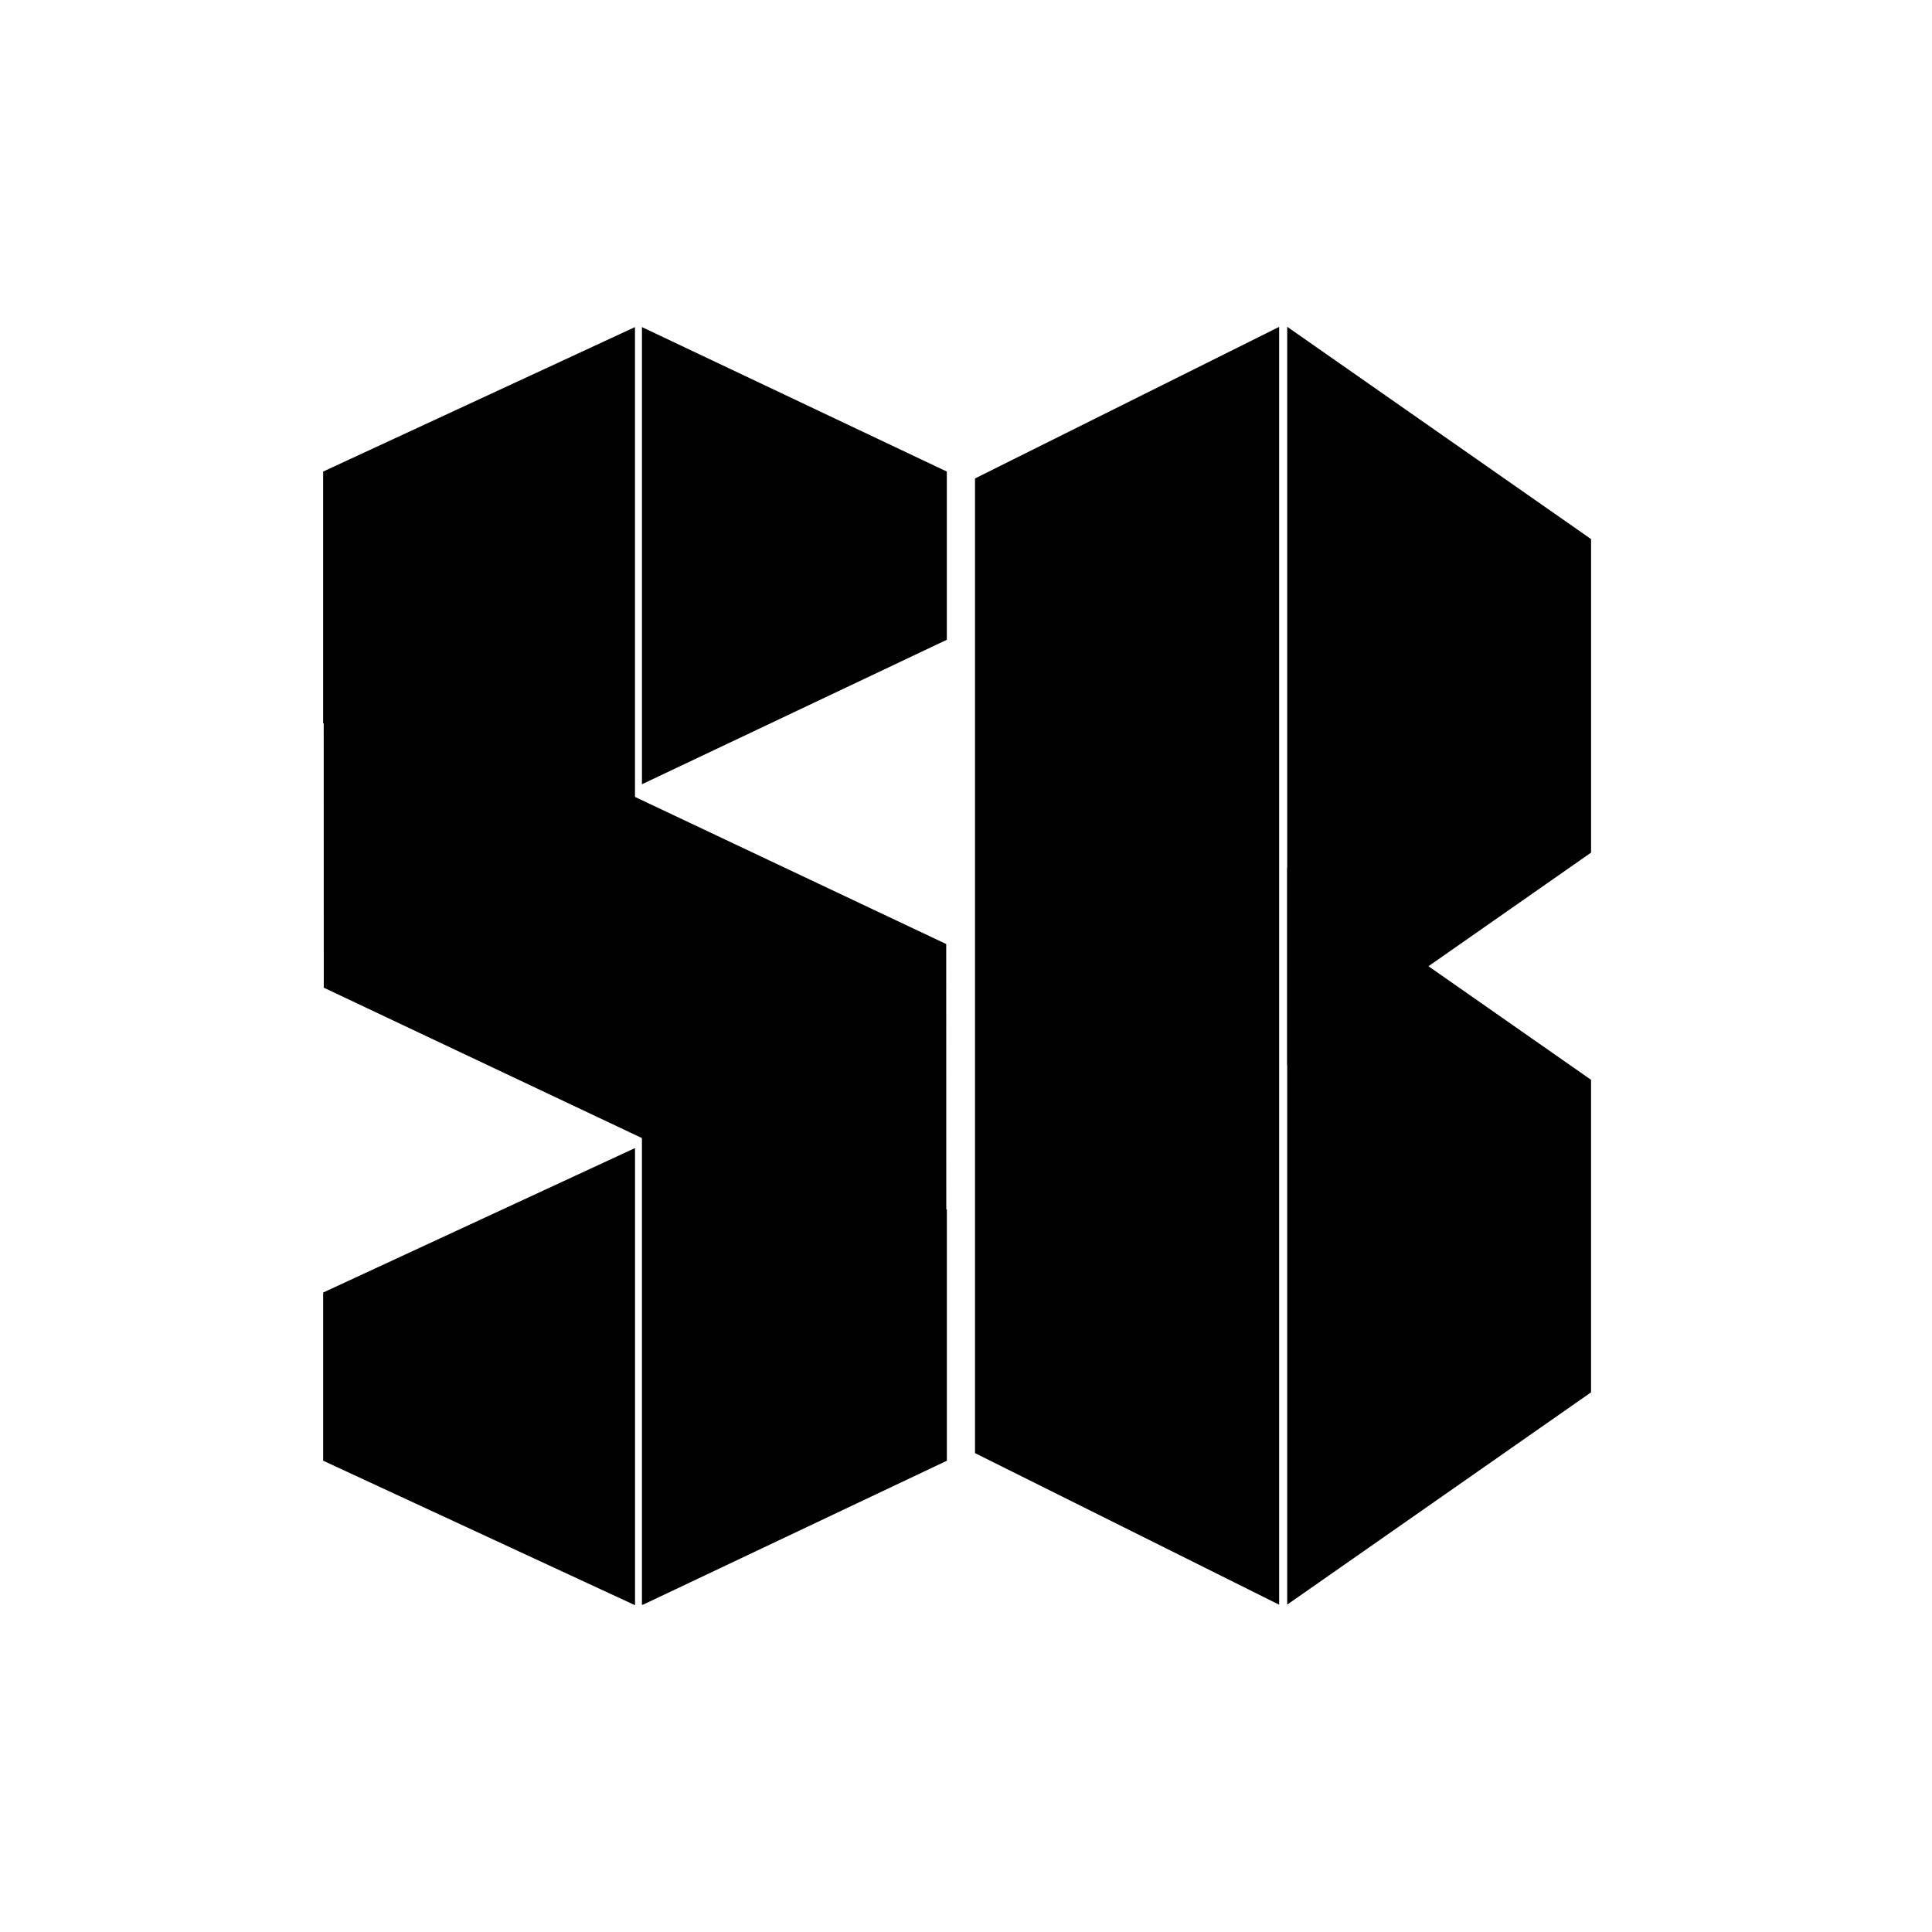
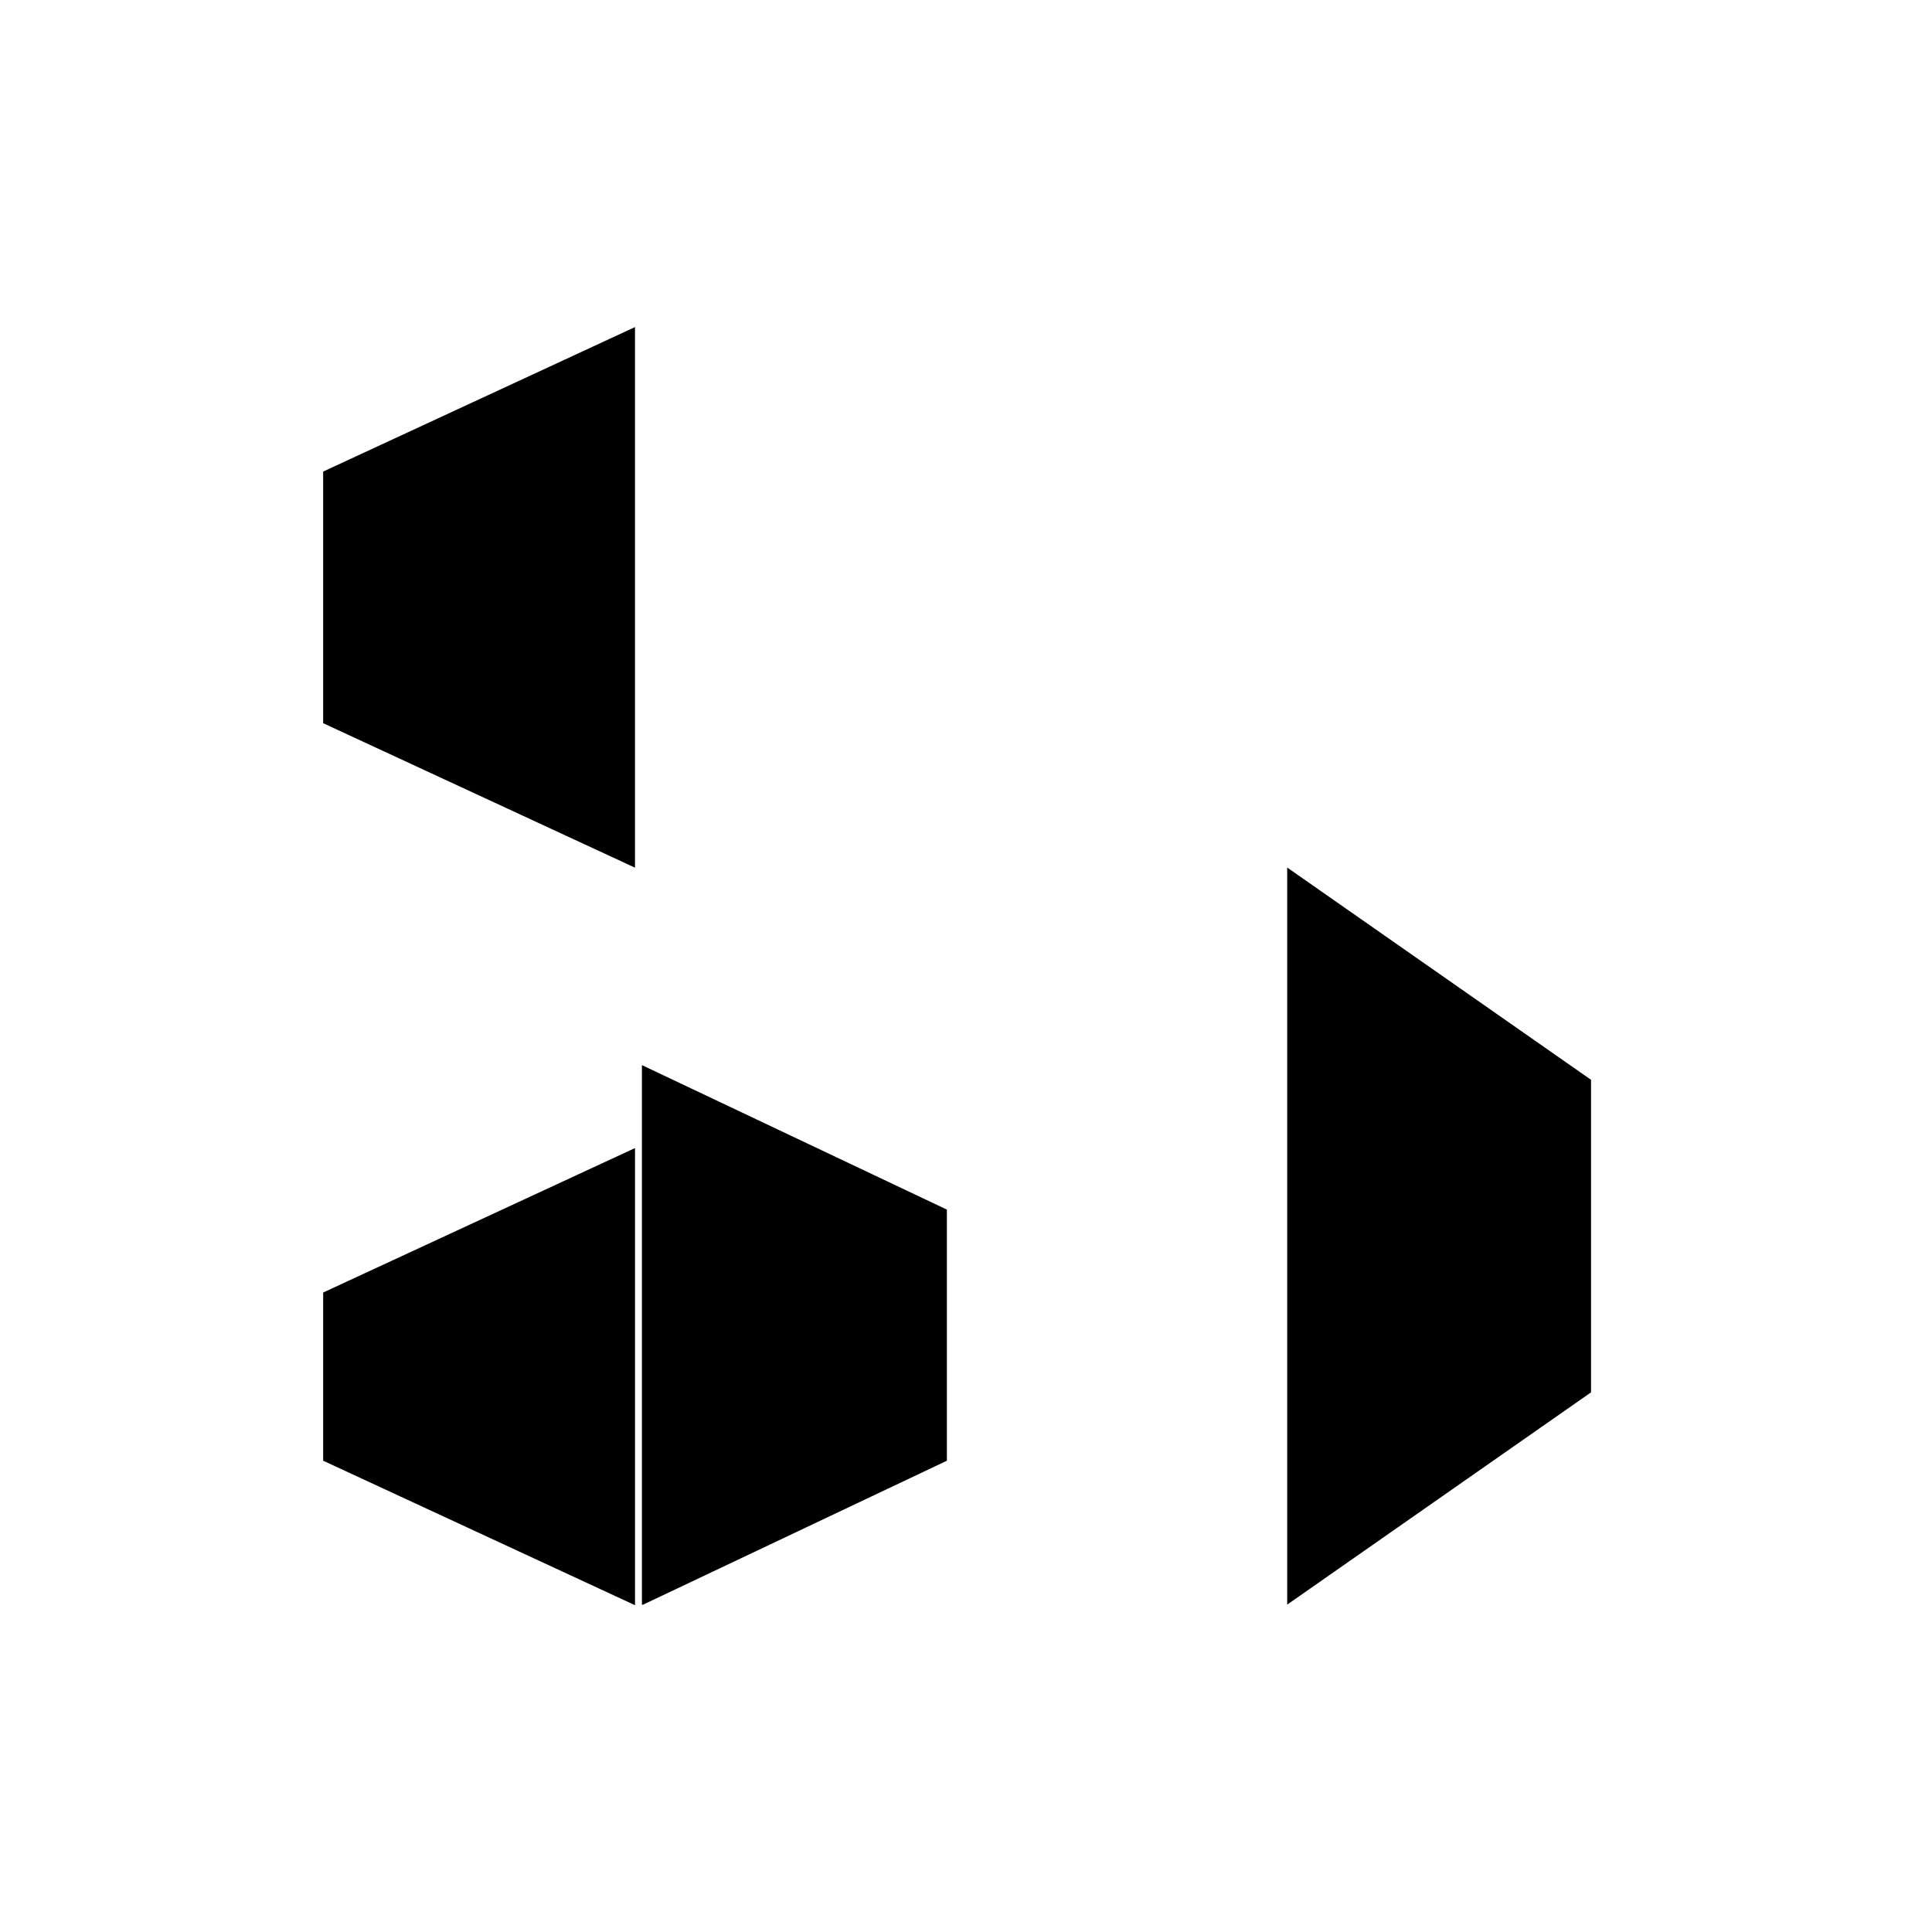
<svg xmlns="http://www.w3.org/2000/svg" version="1.2" preserveAspectRatio="xMidYMid meet" height="500" viewBox="0 0 375 375" zoomAndPan="magnify" width="500">
  <defs>
    <clipPath id="362f70ebe2">
      <path d="M 124.602 63.488 L 183.777 63.488 L 183.777 152.254 L 124.602 152.254 Z M 124.602 63.488" />
    </clipPath>
    <clipPath id="b105a9ec5f">
      <path d="M 183.777 91.531 L 183.777 124.18 L 124.602 152.223 L 124.602 63.488 Z M 183.777 91.531" />
    </clipPath>
    <clipPath id="2d1b4f851f">
      <path d="M 62.723 63.434 L 123.25 63.434 L 123.25 168.414 L 62.723 168.414 Z M 62.723 63.434" />
    </clipPath>
    <clipPath id="10de7641dc">
      <path d="M 62.723 140.371 L 62.723 91.531 L 123.25 63.488 L 123.25 168.414 Z M 62.723 140.371" />
    </clipPath>
    <clipPath id="e76e502efd">
      <path d="M 62.727 222.668 L 123.258 222.668 L 123.258 311.57 L 62.727 311.57 Z M 62.727 222.668" />
    </clipPath>
    <clipPath id="bad88687e2">
      <path d="M 62.727 283.523 L 62.727 250.879 L 123.258 222.836 L 123.258 311.57 Z M 62.727 283.523" />
    </clipPath>
    <clipPath id="d1b08b0b45">
      <path d="M 124.598 206.738 L 183.785 206.738 L 183.785 311.699 L 124.598 311.699 Z M 124.598 206.738" />
    </clipPath>
    <clipPath id="428f3b6741">
      <path d="M 183.785 234.781 L 183.785 283.527 L 124.598 311.57 L 124.598 206.738 Z M 183.785 234.781" />
    </clipPath>
    <clipPath id="0df9fbf78d">
      <path d="M 62 126 L 184 126 L 184 249 L 62 249 Z M 62 126" />
    </clipPath>
    <clipPath id="3318e12f84">
      <path d="M 183.676 248.824 L 37.312 179.641 L 62.648 126.035 L 209.016 195.223 Z M 183.676 248.824" />
    </clipPath>
    <clipPath id="55320d3d28">
      <path d="M 62.844 191.711 L 183.676 248.824 L 183.66 183.238 L 62.828 126.121 Z M 62.844 191.711" />
    </clipPath>
    <clipPath id="89d49aa589">
      <path d="M 249.844 168.387 L 308.82 168.387 L 308.82 311.68 L 249.844 311.68 Z M 249.844 168.387" />
    </clipPath>
    <clipPath id="714e9f9872">
      <path d="M 308.82 209.59 L 308.82 270.254 L 249.844 311.457 L 249.844 168.387 Z M 308.82 209.59" />
    </clipPath>
    <clipPath id="4eb76e3421">
-       <path d="M 249.848 63.43 L 308.824 63.43 L 308.824 206.727 L 249.848 206.727 Z M 249.848 63.43" />
-     </clipPath>
+       </clipPath>
    <clipPath id="a7b9e15de4">
      <path d="M 308.824 104.637 L 308.824 165.492 L 249.848 206.699 L 249.848 63.43 Z M 308.824 104.637" />
    </clipPath>
    <clipPath id="61e5c45ea6">
-       <path d="M 189.25 63.355 L 248.281 63.355 L 248.281 311.473 L 189.25 311.473 Z M 189.25 63.355" />
-     </clipPath>
+       </clipPath>
    <clipPath id="e8a67a4929">
      <path d="M 189.25 282.051 L 189.25 92.867 L 248.281 63.445 L 248.281 311.473 Z M 189.25 282.051" />
    </clipPath>
  </defs>
  <g id="f5d5460da6">
    <g clip-path="url(#362f70ebe2)" clip-rule="nonzero">
      <g clip-path="url(#b105a9ec5f)" clip-rule="nonzero">
-         <path d="M 183.777 63.488 L 183.777 152.254 L 124.602 152.254 L 124.602 63.488 Z M 183.777 63.488" style="stroke:none;fill-rule:nonzero;fill:#000000;fill-opacity:1;" />
-       </g>
+         </g>
    </g>
    <g clip-path="url(#2d1b4f851f)" clip-rule="nonzero">
      <g clip-path="url(#10de7641dc)" clip-rule="nonzero">
        <path d="M 62.723 168.414 L 62.723 63.434 L 123.25 63.434 L 123.25 168.414 Z M 62.723 168.414" style="stroke:none;fill-rule:nonzero;fill:#000000;fill-opacity:1;" />
      </g>
    </g>
    <g clip-path="url(#e76e502efd)" clip-rule="nonzero">
      <g clip-path="url(#bad88687e2)" clip-rule="nonzero">
        <path d="M 62.727 311.57 L 62.727 222.902 L 123.258 222.902 L 123.258 311.57 Z M 62.727 311.57" style="stroke:none;fill-rule:nonzero;fill:#000000;fill-opacity:1;" />
      </g>
    </g>
    <g clip-path="url(#d1b08b0b45)" clip-rule="nonzero">
      <g clip-path="url(#428f3b6741)" clip-rule="nonzero">
        <path d="M 183.785 206.738 L 183.785 311.469 L 124.598 311.469 L 124.598 206.738 Z M 183.785 206.738" style="stroke:none;fill-rule:nonzero;fill:#000000;fill-opacity:1;" />
      </g>
    </g>
    <g clip-path="url(#0df9fbf78d)" clip-rule="nonzero">
      <g clip-path="url(#3318e12f84)" clip-rule="nonzero">
        <g clip-path="url(#55320d3d28)" clip-rule="nonzero">
-           <path d="M 183.676 248.824 L 37.52 179.738 L 62.859 126.133 L 209.016 195.223 Z M 183.676 248.824" style="stroke:none;fill-rule:nonzero;fill:#000000;fill-opacity:1;" />
-         </g>
+           </g>
      </g>
    </g>
    <g clip-path="url(#89d49aa589)" clip-rule="nonzero">
      <g clip-path="url(#714e9f9872)" clip-rule="nonzero">
-         <path d="M 308.82 168.387 L 308.82 311.453 L 249.844 311.453 L 249.844 168.387 Z M 308.82 168.387" style="stroke:none;fill-rule:nonzero;fill:#000000;fill-opacity:1;" />
+         <path d="M 308.82 168.387 L 308.82 311.453 L 249.844 311.453 L 249.844 168.387 M 308.82 168.387" style="stroke:none;fill-rule:nonzero;fill:#000000;fill-opacity:1;" />
      </g>
    </g>
    <g clip-path="url(#4eb76e3421)" clip-rule="nonzero">
      <g clip-path="url(#a7b9e15de4)" clip-rule="nonzero">
-         <path d="M 308.824 63.43 L 308.824 206.727 L 249.848 206.727 L 249.848 63.43 Z M 308.824 63.43" style="stroke:none;fill-rule:nonzero;fill:#000000;fill-opacity:1;" />
-       </g>
+         </g>
    </g>
    <g clip-path="url(#61e5c45ea6)" clip-rule="nonzero">
      <g clip-path="url(#e8a67a4929)" clip-rule="nonzero">
        <path d="M 189.25 311.473 L 189.25 63.355 L 248.281 63.355 L 248.281 311.473 Z M 189.25 311.473" style="stroke:none;fill-rule:nonzero;fill:#000000;fill-opacity:1;" />
      </g>
    </g>
  </g>
</svg>